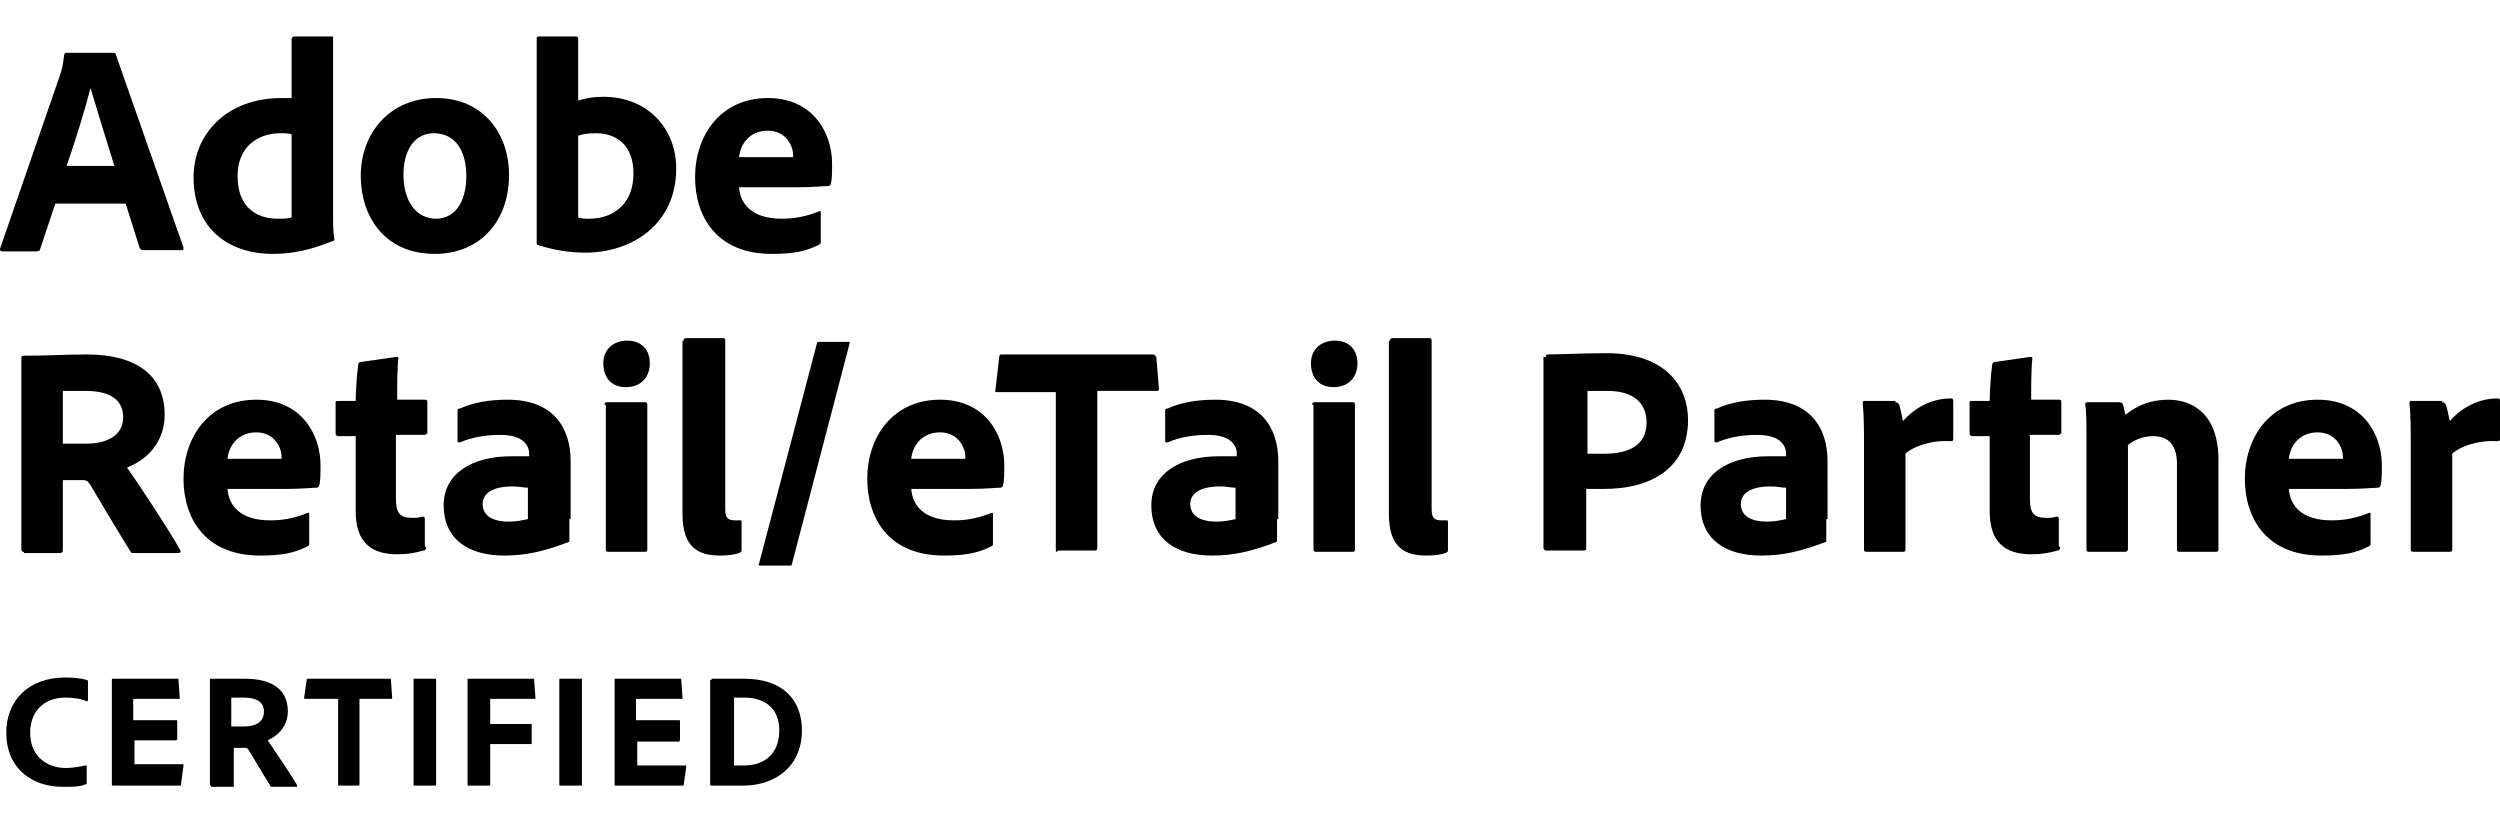
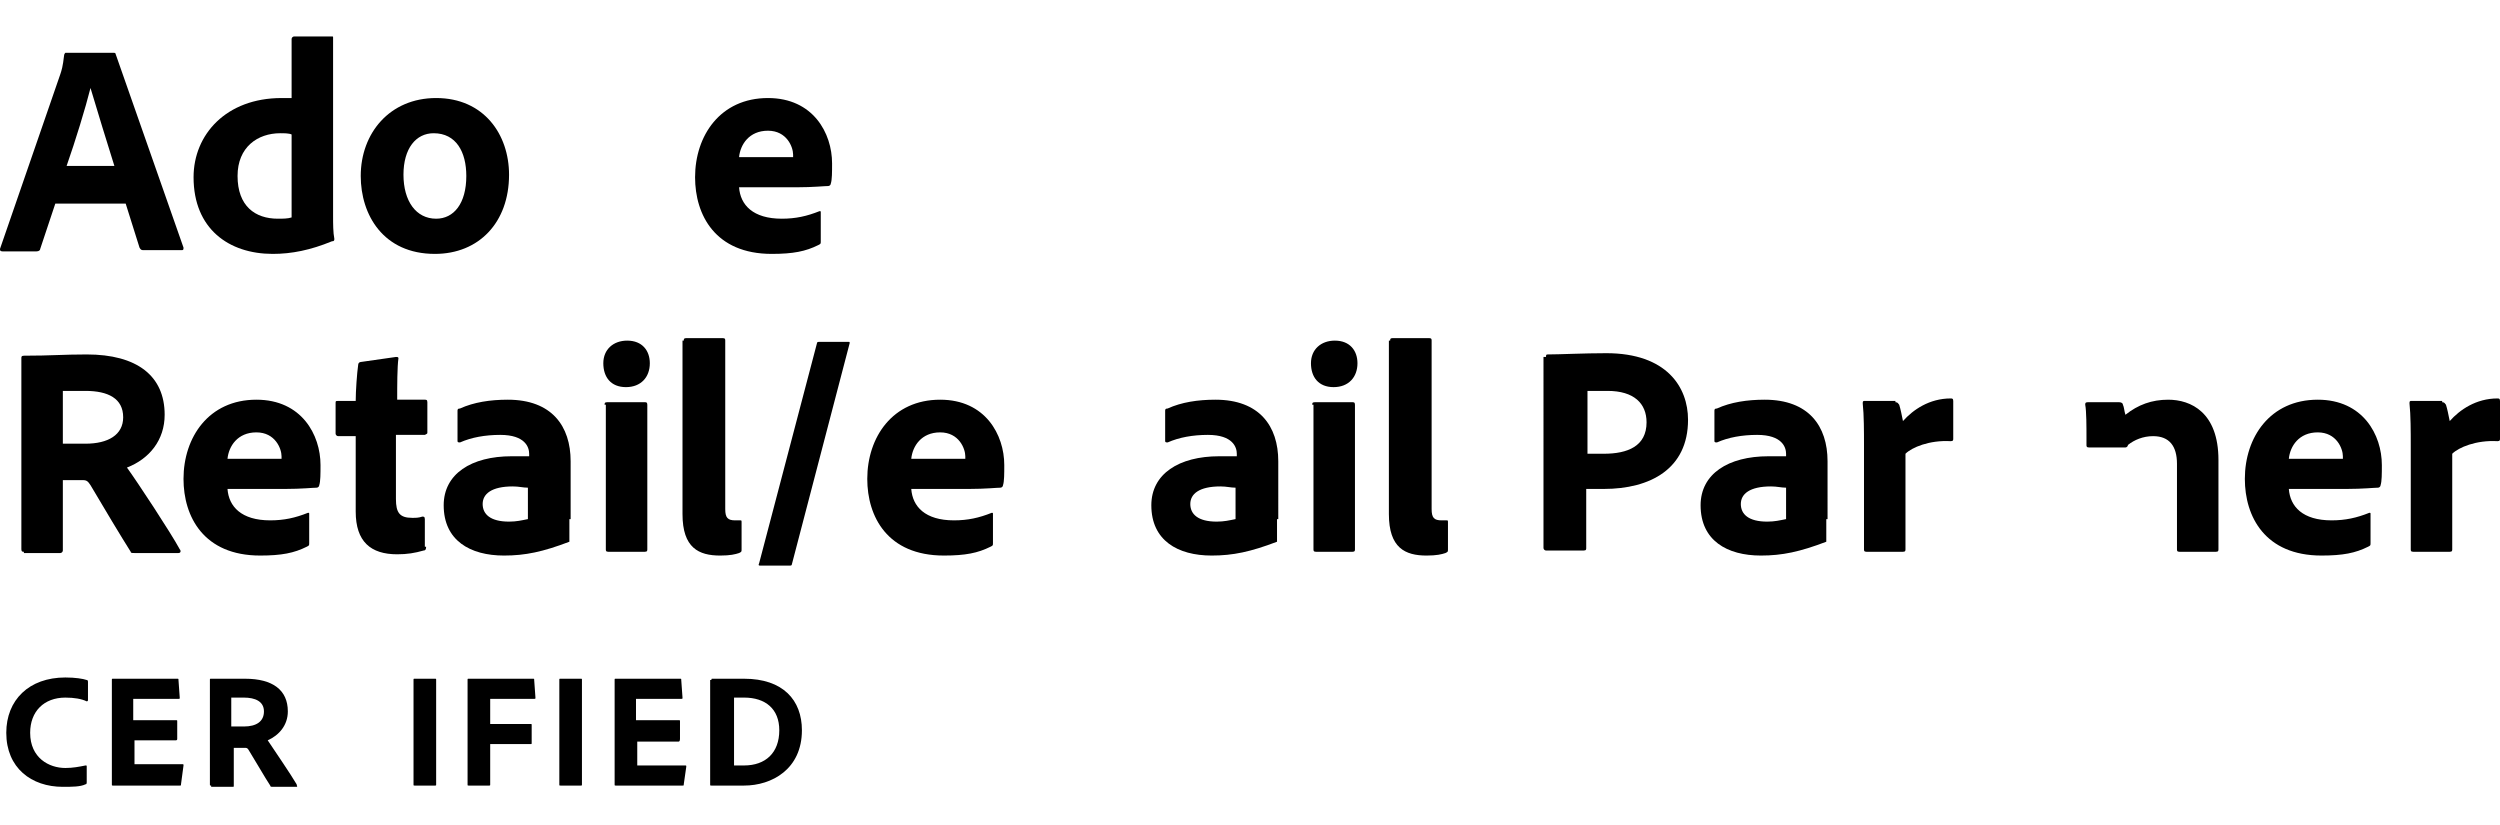
<svg xmlns="http://www.w3.org/2000/svg" version="1.1" id="Layer_1" x="0px" y="0px" viewBox="0 0 198.9 65.6" style="enable-background:new 0 0 198.9 65.6;" xml:space="preserve">
  <g>
    <g>
      <path d="M4.4,16.2l-1.2,3.6c0,0.1-0.1,0.2-0.3,0.2H0.2c-0.2,0-0.2-0.1-0.2-0.2L4.8,5.9C4.9,5.6,5,5.3,5.1,4.4    c0-0.1,0.1-0.2,0.1-0.2h3.8c0.1,0,0.2,0,0.2,0.1l5.4,15.4c0,0.1,0,0.2-0.1,0.2h-3.1c-0.1,0-0.2,0-0.3-0.2L10,16.2H4.4z M9.1,13.2    C8.6,11.6,7.7,8.7,7.2,7h0c-0.4,1.6-1.2,4.2-1.9,6.2H9.1z" />
      <path d="M15.4,14.1c0-3.4,2.6-6.3,7-6.3c0.2,0,0.4,0,0.8,0V3.1c0-0.1,0.1-0.2,0.2-0.2h3c0.1,0,0.1,0,0.1,0.1v14.2    c0,0.6,0,1.3,0.1,1.8c0,0.1,0,0.2-0.2,0.2c-1.7,0.7-3.2,1-4.7,1C18.2,20.2,15.4,18.2,15.4,14.1z M23.2,10.7    c-0.2-0.1-0.6-0.1-0.9-0.1c-1.8,0-3.4,1.1-3.4,3.4c0,2.4,1.4,3.4,3.2,3.4c0.4,0,0.8,0,1.1-0.1V10.7z" />
      <path d="M40.5,13.9c0,3.8-2.4,6.3-5.9,6.3c-4.1,0-5.9-3.1-5.9-6.2c0-3.4,2.3-6.2,6-6.2C38.5,7.8,40.5,10.7,40.5,13.9z M32.1,13.9    c0,2.1,1,3.5,2.6,3.5c1.4,0,2.4-1.2,2.4-3.4c0-1.9-0.8-3.4-2.6-3.4C33.1,10.6,32.1,11.8,32.1,13.9z" />
-       <path d="M45.8,2.9C46,2.9,46,3,46,3.1V8c0.6-0.2,1.3-0.3,2-0.3c3.5,0,5.8,2.5,5.8,5.7c0,4.5-3.6,6.7-7.2,6.7    c-1.3,0-2.5-0.2-3.8-0.6c-0.1,0-0.1-0.1-0.1-0.2V3.1c0-0.1,0-0.2,0.2-0.2H45.8z M47.4,10.6c-0.8,0-1.1,0.1-1.4,0.2v6.5    c0.3,0.1,0.6,0.1,0.9,0.1c1.8,0,3.5-1.1,3.5-3.6C50.4,11.6,49.1,10.6,47.4,10.6z" />
      <path d="M58.8,14.9c0.1,1.4,1.1,2.5,3.4,2.5c1.1,0,2-0.2,3-0.6c0.1,0,0.1,0,0.1,0.1v2.3c0,0.2,0,0.2-0.2,0.3c-1,0.5-2,0.7-3.7,0.7    c-4.5,0-6.1-3.1-6.1-6.1c0-3.3,2-6.3,5.8-6.3c3.6,0,5.1,2.8,5.1,5.2c0,0.7,0,1.3-0.1,1.6c0,0.1-0.1,0.2-0.2,0.2    c-0.3,0-1.2,0.1-2.5,0.1H58.8z M61.9,12.5c0.8,0,1.1,0,1.2,0c0,0,0-0.1,0-0.2c0-0.6-0.5-1.9-2-1.9c-1.5,0-2.2,1.1-2.3,2.1H61.9z" />
      <path d="M1.9,43.9c-0.1,0-0.2,0-0.2-0.2V28.5c0-0.1,0-0.2,0.2-0.2c2.2,0,3.1-0.1,5-0.1c4,0,6.2,1.7,6.2,4.8c0,2-1.2,3.5-3,4.2    c0.8,1.1,3.5,5.2,4.2,6.5c0.1,0.1,0.1,0.3-0.1,0.3h-3.5c-0.2,0-0.3,0-0.3-0.1c-0.7-1.1-2.2-3.6-3.2-5.3c-0.2-0.3-0.3-0.4-0.6-0.4    H5v5.6c0,0.1-0.1,0.2-0.2,0.2H1.9z M6.8,35.3c1.8,0,3-0.7,3-2.1c0-1.5-1.2-2.1-3-2.1c-0.8,0-1.5,0-1.8,0v4.2H6.8z" />
      <path d="M18.1,38.9c0.1,1.4,1.1,2.5,3.4,2.5c1.1,0,2-0.2,3-0.6c0.1,0,0.1,0,0.1,0.1v2.3c0,0.2,0,0.2-0.2,0.3c-1,0.5-2,0.7-3.7,0.7    c-4.5,0-6.1-3.1-6.1-6.1c0-3.3,2-6.3,5.8-6.3c3.6,0,5.1,2.8,5.1,5.2c0,0.7,0,1.3-0.1,1.6c0,0.1-0.1,0.2-0.2,0.2    c-0.3,0-1.2,0.1-2.5,0.1H18.1z M21.2,36.5c0.8,0,1.1,0,1.2,0c0,0,0-0.1,0-0.2c0-0.6-0.5-1.9-2-1.9c-1.5,0-2.2,1.1-2.3,2.1H21.2z" />
      <path d="M33.9,43.5c0,0.1,0,0.3-0.2,0.3c-0.7,0.2-1.3,0.3-2.1,0.3c-2.1,0-3.3-1-3.3-3.4v-6h-1.4c-0.1,0-0.2-0.1-0.2-0.2v-2.4    c0-0.2,0-0.2,0.2-0.2h1.4c0-0.8,0.1-2.2,0.2-2.9c0-0.1,0.1-0.2,0.2-0.2l2.8-0.4c0.1,0,0.2,0,0.2,0.1c-0.1,0.7-0.1,2.2-0.1,3.3h2.2    c0.1,0,0.2,0,0.2,0.2v2.4c0,0.1,0,0.1-0.2,0.2h-2.3v5.1c0,1.1,0.3,1.5,1.3,1.5c0.3,0,0.5,0,0.8-0.1c0.1,0,0.2,0,0.2,0.2V43.5z" />
      <path d="M45.3,41.3c0,0.6,0,1.1,0,1.7c0,0,0,0.1,0,0.1c-2.1,0.8-3.5,1.1-5.2,1.1c-2.7,0-4.8-1.2-4.8-4c0-2.5,2.2-3.9,5.4-3.9    c0.6,0,1.2,0,1.4,0v-0.2c0-0.5-0.3-1.5-2.3-1.5c-1.2,0-2.3,0.2-3.2,0.6c-0.1,0-0.2,0-0.2-0.1v-2.4c0-0.1,0-0.2,0.2-0.2    c1.1-0.5,2.4-0.7,3.8-0.7c3.5,0,5,2.1,5,4.9V41.3z M42,38.8c-0.4,0-0.7-0.1-1.2-0.1c-1.7,0-2.4,0.6-2.4,1.4c0,0.8,0.6,1.4,2.1,1.4    c0.6,0,1-0.1,1.5-0.2V38.8z" />
      <path d="M48,28.9c0-1.1,0.8-1.8,1.9-1.8c1.2,0,1.8,0.8,1.8,1.8c0,1.1-0.7,1.9-1.9,1.9S48,30,48,28.9z M48.1,32.2    c0-0.1,0-0.2,0.2-0.2h3c0.1,0,0.2,0,0.2,0.2v11.5c0,0.1,0,0.2-0.2,0.2h-2.9c-0.2,0-0.2-0.1-0.2-0.2V32.2z" />
      <path d="M54.4,27.1c0-0.1,0-0.2,0.2-0.2h2.9c0.2,0,0.2,0.1,0.2,0.2v13.4c0,0.7,0.2,0.9,0.8,0.9c0.2,0,0.2,0,0.4,0    c0.1,0,0.1,0,0.1,0.2v2.1c0,0.2,0,0.2-0.2,0.3c-0.3,0.1-0.7,0.2-1.5,0.2c-1.7,0-3-0.6-3-3.3V27.1z" />
      <path d="M63,44.9c0,0.1-0.1,0.1-0.2,0.1h-2.3c-0.1,0-0.2,0-0.1-0.2L65,27.3c0-0.1,0.1-0.1,0.2-0.1h2.3c0.1,0,0.1,0,0.1,0.1    L63,44.9z" />
      <path d="M72.5,38.9c0.1,1.4,1.1,2.5,3.4,2.5c1.1,0,2-0.2,3-0.6c0.1,0,0.1,0,0.1,0.1v2.3c0,0.2,0,0.2-0.2,0.3c-1,0.5-2,0.7-3.7,0.7    c-4.5,0-6.1-3.1-6.1-6.1c0-3.3,2-6.3,5.8-6.3c3.6,0,5.1,2.8,5.1,5.2c0,0.7,0,1.3-0.1,1.6c0,0.1-0.1,0.2-0.2,0.2    c-0.3,0-1.2,0.1-2.5,0.1H72.5z M75.6,36.5c0.8,0,1.1,0,1.2,0c0,0,0-0.1,0-0.2c0-0.6-0.5-1.9-2-1.9c-1.5,0-2.2,1.1-2.3,2.1H75.6z" />
-       <path d="M84,31.2h-4.7c-0.1,0-0.2-0.1-0.1-0.2l0.3-2.6c0-0.2,0.1-0.2,0.2-0.2h12c0.2,0,0.2,0.1,0.3,0.2l0.2,2.5    c0,0.2,0,0.2-0.2,0.2h-4.7v12.5c0,0.2-0.1,0.2-0.2,0.2h-2.9C84,44,84,43.9,84,43.7V31.2z" />
      <path d="M101.6,41.3c0,0.6,0,1.1,0,1.7c0,0,0,0.1,0,0.1c-2.1,0.8-3.5,1.1-5.2,1.1c-2.7,0-4.8-1.2-4.8-4c0-2.5,2.2-3.9,5.4-3.9    c0.6,0,1.2,0,1.4,0v-0.2c0-0.5-0.3-1.5-2.3-1.5c-1.2,0-2.3,0.2-3.2,0.6c-0.1,0-0.2,0-0.2-0.1v-2.4c0-0.1,0-0.2,0.2-0.2    c1.1-0.5,2.4-0.7,3.8-0.7c3.5,0,5,2.1,5,4.9V41.3z M98.3,38.8c-0.4,0-0.7-0.1-1.2-0.1c-1.7,0-2.4,0.6-2.4,1.4    c0,0.8,0.6,1.4,2.1,1.4c0.6,0,1-0.1,1.5-0.2V38.8z" />
      <path d="M104.3,28.9c0-1.1,0.8-1.8,1.9-1.8c1.2,0,1.8,0.8,1.8,1.8c0,1.1-0.7,1.9-1.9,1.9S104.3,30,104.3,28.9z M104.4,32.2    c0-0.1,0-0.2,0.2-0.2h3c0.1,0,0.2,0,0.2,0.2v11.5c0,0.1,0,0.2-0.2,0.2h-2.9c-0.2,0-0.2-0.1-0.2-0.2V32.2z" />
      <path d="M110.6,27.1c0-0.1,0-0.2,0.2-0.2h2.9c0.2,0,0.2,0.1,0.2,0.2v13.4c0,0.7,0.2,0.9,0.8,0.9c0.2,0,0.2,0,0.4,0    c0.1,0,0.1,0,0.1,0.2v2.1c0,0.2,0,0.2-0.2,0.3c-0.3,0.1-0.7,0.2-1.5,0.2c-1.7,0-3-0.6-3-3.3V27.1z" />
      <path d="M123,28.4c0-0.1,0-0.2,0.1-0.2c1,0,2.9-0.1,4.7-0.1c4.8,0,6.5,2.7,6.5,5.3c0,3.9-3,5.5-6.7,5.5c-0.6,0-0.8,0-1.4,0v4.7    c0,0.1,0,0.2-0.2,0.2h-3c-0.1,0-0.2-0.1-0.2-0.2V28.4z M126.3,36.1c0.4,0,0.7,0,1.3,0c1.9,0,3.4-0.6,3.4-2.5c0-1.5-1-2.5-3.1-2.5    c-0.8,0-1.4,0-1.6,0V36.1z" />
      <path d="M145.3,41.3c0,0.6,0,1.1,0,1.7c0,0,0,0.1,0,0.1c-2.1,0.8-3.5,1.1-5.2,1.1c-2.7,0-4.8-1.2-4.8-4c0-2.5,2.2-3.9,5.4-3.9    c0.6,0,1.2,0,1.4,0v-0.2c0-0.5-0.3-1.5-2.3-1.5c-1.2,0-2.3,0.2-3.2,0.6c-0.1,0-0.2,0-0.2-0.1v-2.4c0-0.1,0-0.2,0.2-0.2    c1.1-0.5,2.4-0.7,3.8-0.7c3.5,0,5,2.1,5,4.9V41.3z M142.1,38.8c-0.4,0-0.7-0.1-1.2-0.1c-1.7,0-2.4,0.6-2.4,1.4    c0,0.8,0.6,1.4,2.1,1.4c0.6,0,1-0.1,1.5-0.2V38.8z" />
      <path d="M150.8,32c0.2,0,0.2,0.1,0.3,0.2c0.1,0.3,0.2,0.8,0.3,1.3c0.8-0.9,2.1-1.8,3.8-1.8c0.1,0,0.2,0,0.2,0.2v3    c0,0.1,0,0.2-0.2,0.2c-1.7-0.1-3.1,0.5-3.6,1l0,7.6c0,0.1,0,0.2-0.2,0.2h-2.9c-0.2,0-0.2-0.1-0.2-0.2v-8.3c0-1,0-2.4-0.1-3.3    c0-0.1,0-0.2,0.1-0.2H150.8z" />
-       <path d="M163.9,43.5c0,0.1,0,0.3-0.2,0.3c-0.7,0.2-1.3,0.3-2.1,0.3c-2.1,0-3.3-1-3.3-3.4v-6h-1.4c-0.1,0-0.2-0.1-0.2-0.2v-2.4    c0-0.2,0-0.2,0.2-0.2h1.4c0-0.8,0.1-2.2,0.2-2.9c0-0.1,0.1-0.2,0.2-0.2l2.8-0.4c0.1,0,0.2,0,0.2,0.1c-0.1,0.7-0.1,2.2-0.1,3.3h2.2    c0.1,0,0.2,0,0.2,0.2v2.4c0,0.1,0,0.1-0.2,0.2h-2.3v5.1c0,1.1,0.3,1.5,1.3,1.5c0.3,0,0.5,0,0.8-0.1c0.1,0,0.2,0,0.2,0.2V43.5z" />
-       <path d="M166,34.8c0-0.8,0-2.1-0.1-2.6c0-0.1,0-0.2,0.2-0.2h2.5c0.2,0,0.3,0.1,0.3,0.2c0.1,0.2,0.1,0.5,0.2,0.8    c1-0.8,2.1-1.2,3.4-1.2c1.8,0,4,1,4,4.8v7.1c0,0.1,0,0.2-0.2,0.2h-2.9c-0.2,0-0.2-0.1-0.2-0.2v-6.8c0-1.4-0.6-2.2-1.9-2.2    c-0.8,0-1.5,0.3-2,0.7v8.3c0,0.1-0.1,0.2-0.2,0.2h-2.9c-0.2,0-0.2-0.1-0.2-0.2V34.8z" />
+       <path d="M166,34.8c0-0.8,0-2.1-0.1-2.6c0-0.1,0-0.2,0.2-0.2h2.5c0.2,0,0.3,0.1,0.3,0.2c0.1,0.2,0.1,0.5,0.2,0.8    c1-0.8,2.1-1.2,3.4-1.2c1.8,0,4,1,4,4.8v7.1c0,0.1,0,0.2-0.2,0.2h-2.9c-0.2,0-0.2-0.1-0.2-0.2v-6.8c0-1.4-0.6-2.2-1.9-2.2    c-0.8,0-1.5,0.3-2,0.7c0,0.1-0.1,0.2-0.2,0.2h-2.9c-0.2,0-0.2-0.1-0.2-0.2V34.8z" />
      <path d="M182.1,38.9c0.1,1.4,1.1,2.5,3.4,2.5c1.1,0,2-0.2,3-0.6c0.1,0,0.1,0,0.1,0.1v2.3c0,0.2,0,0.2-0.2,0.3    c-1,0.5-2,0.7-3.7,0.7c-4.5,0-6.1-3.1-6.1-6.1c0-3.3,2-6.3,5.8-6.3c3.6,0,5.1,2.8,5.1,5.2c0,0.7,0,1.3-0.1,1.6    c0,0.1-0.1,0.2-0.2,0.2c-0.3,0-1.2,0.1-2.5,0.1H182.1z M185.2,36.5c0.8,0,1.1,0,1.2,0c0,0,0-0.1,0-0.2c0-0.6-0.5-1.9-2-1.9    c-1.5,0-2.2,1.1-2.3,2.1H185.2z" />
      <path d="M194.3,32c0.2,0,0.2,0.1,0.3,0.2c0.1,0.3,0.2,0.8,0.3,1.3c0.8-0.9,2.1-1.8,3.8-1.8c0.1,0,0.2,0,0.2,0.2v3    c0,0.1,0,0.2-0.2,0.2c-1.7-0.1-3.1,0.5-3.6,1l0,7.6c0,0.1,0,0.2-0.2,0.2h-2.9c-0.2,0-0.2-0.1-0.2-0.2v-8.3c0-1,0-2.4-0.1-3.3    c0-0.1,0-0.2,0.1-0.2H194.3z" />
    </g>
    <g>
      <path d="M6.9,62.2c0,0.1,0,0.2-0.1,0.2c-0.4,0.2-1.1,0.2-1.8,0.2c-2.5,0-4.5-1.5-4.5-4.3c0-2.6,1.8-4.4,4.7-4.4    c0.8,0,1.4,0.1,1.7,0.2c0.1,0,0.1,0.1,0.1,0.2v1.4c0,0.1-0.1,0.1-0.1,0.1c-0.4-0.2-1-0.3-1.7-0.3c-1.7,0-2.8,1.1-2.8,2.8    c0,2,1.5,2.8,2.8,2.8c0.6,0,1.1-0.1,1.6-0.2c0.1,0,0.1,0,0.1,0.1V62.2z" />
      <path d="M14.4,62.4c0,0.1,0,0.1-0.1,0.1H9c-0.1,0-0.1,0-0.1-0.1v-8.3C8.9,54,8.9,54,9,54h5.1c0.1,0,0.1,0,0.1,0.1l0.1,1.4    c0,0.1,0,0.1-0.1,0.1h-3.6v1.7H14c0.1,0,0.1,0,0.1,0.1v1.4c0,0.1-0.1,0.1-0.1,0.1h-3.3v1.9h3.8c0.1,0,0.1,0,0.1,0.1L14.4,62.4z" />
      <path d="M16.8,62.5c-0.1,0-0.1,0-0.1-0.1v-8.3c0-0.1,0-0.1,0.1-0.1c1.2,0,1.7,0,2.7,0c2.2,0,3.4,0.9,3.4,2.6    c0,1.1-0.7,1.9-1.6,2.3c0.4,0.6,1.9,2.8,2.3,3.5c0,0.1,0.1,0.2,0,0.2h-1.9c-0.1,0-0.2,0-0.2-0.1c-0.4-0.6-1.2-2-1.7-2.8    c-0.1-0.2-0.2-0.2-0.3-0.2h-0.9v3c0,0.1,0,0.1-0.1,0.1H16.8z M19.4,57.8c1,0,1.6-0.4,1.6-1.2c0-0.8-0.7-1.1-1.6-1.1    c-0.4,0-0.8,0-1,0v2.3H19.4z" />
-       <path d="M26.9,55.6h-2.6c-0.1,0-0.1,0-0.1-0.1l0.2-1.4c0-0.1,0-0.1,0.1-0.1h6.5c0.1,0,0.1,0,0.1,0.1l0.1,1.4c0,0.1,0,0.1-0.1,0.1    h-2.5v6.8c0,0.1-0.1,0.1-0.1,0.1H27c-0.1,0-0.1,0-0.1-0.1V55.6z" />
      <path d="M34.7,62.4c0,0.1,0,0.1-0.1,0.1H33c-0.1,0-0.1,0-0.1-0.1v-8.3c0-0.1,0-0.1,0.1-0.1h1.6c0.1,0,0.1,0,0.1,0.1V62.4z" />
      <path d="M39,62.4c0,0.1,0,0.1-0.1,0.1h-1.6c-0.1,0-0.1,0-0.1-0.1v-8.3c0-0.1,0-0.1,0.1-0.1h5.1c0.1,0,0.1,0,0.1,0.1l0.1,1.4    c0,0.1,0,0.1-0.1,0.1H39v2h3.2c0.1,0,0.1,0,0.1,0.1v1.4c0,0.1,0,0.1-0.1,0.1H39V62.4z" />
      <path d="M46.3,62.4c0,0.1,0,0.1-0.1,0.1h-1.6c-0.1,0-0.1,0-0.1-0.1v-8.3c0-0.1,0-0.1,0.1-0.1h1.6c0.1,0,0.1,0,0.1,0.1V62.4z" />
      <path d="M54.4,62.4c0,0.1,0,0.1-0.1,0.1h-5.3c-0.1,0-0.1,0-0.1-0.1v-8.3c0-0.1,0-0.1,0.1-0.1h5.1c0.1,0,0.1,0,0.1,0.1l0.1,1.4    c0,0.1,0,0.1-0.1,0.1h-3.6v1.7H54c0.1,0,0.1,0,0.1,0.1v1.4C54.1,59,54,59,54,59h-3.3v1.9h3.8c0.1,0,0.1,0,0.1,0.1L54.4,62.4z" />
      <path d="M56.6,54.1c0-0.1,0-0.1,0.1-0.1c0.4,0,1.4,0,2.5,0c3.1,0,4.6,1.7,4.6,4.1c0,3.1-2.4,4.4-4.6,4.4c-0.9,0-2.2,0-2.6,0    c-0.1,0-0.1,0-0.1-0.1V54.1z M58.4,60.9c0.3,0,0.5,0,0.8,0c1.7,0,2.8-1,2.8-2.8c0-1.7-1.1-2.6-2.8-2.6c-0.3,0-0.5,0-0.8,0V60.9z" />
    </g>
  </g>
</svg>